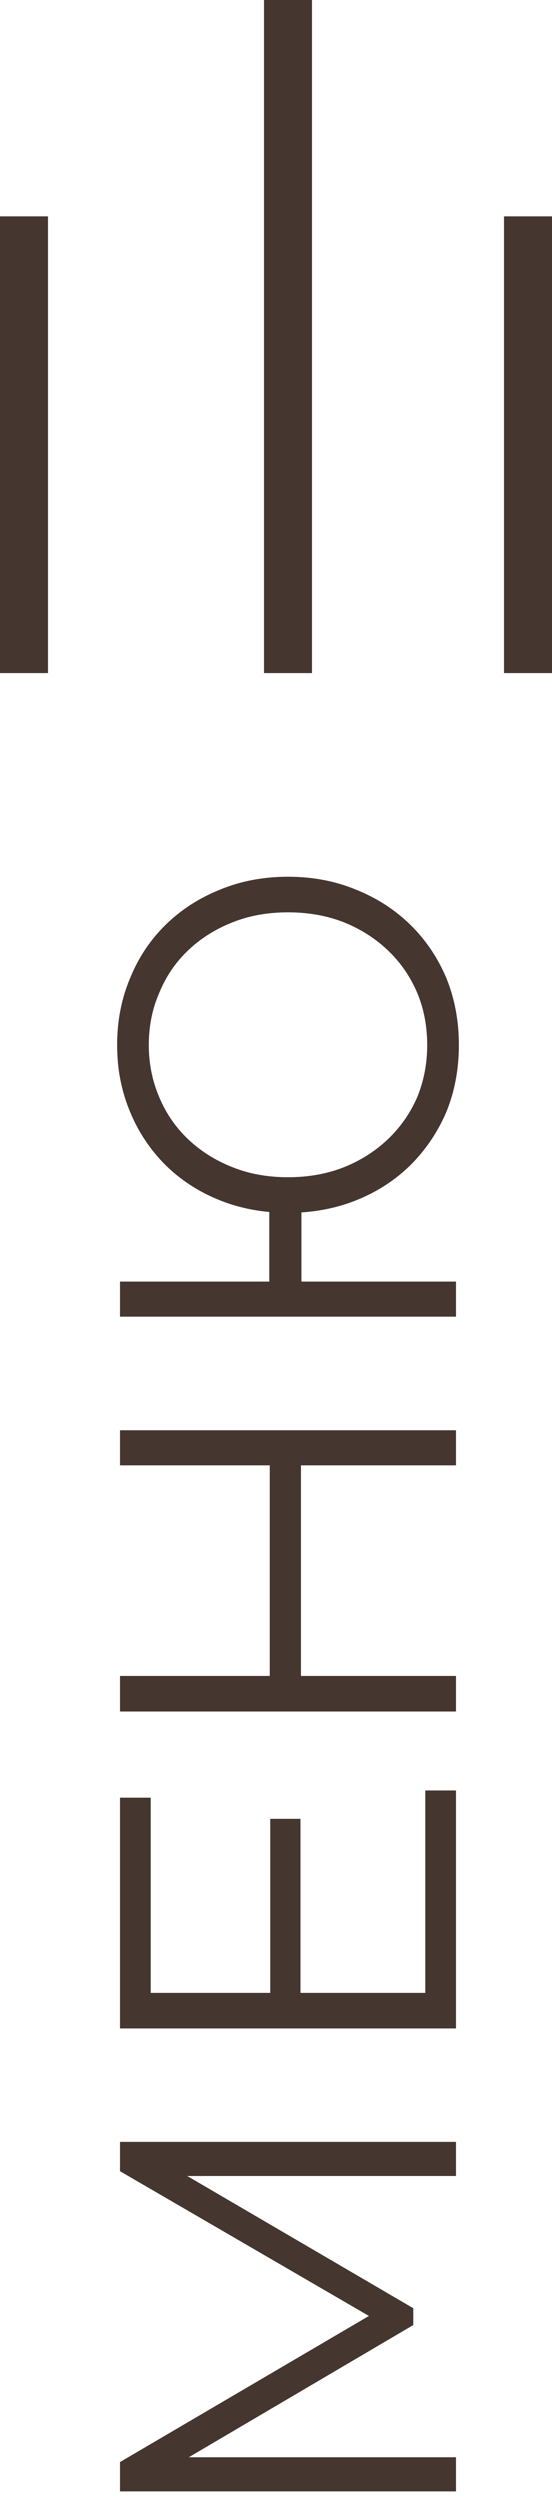
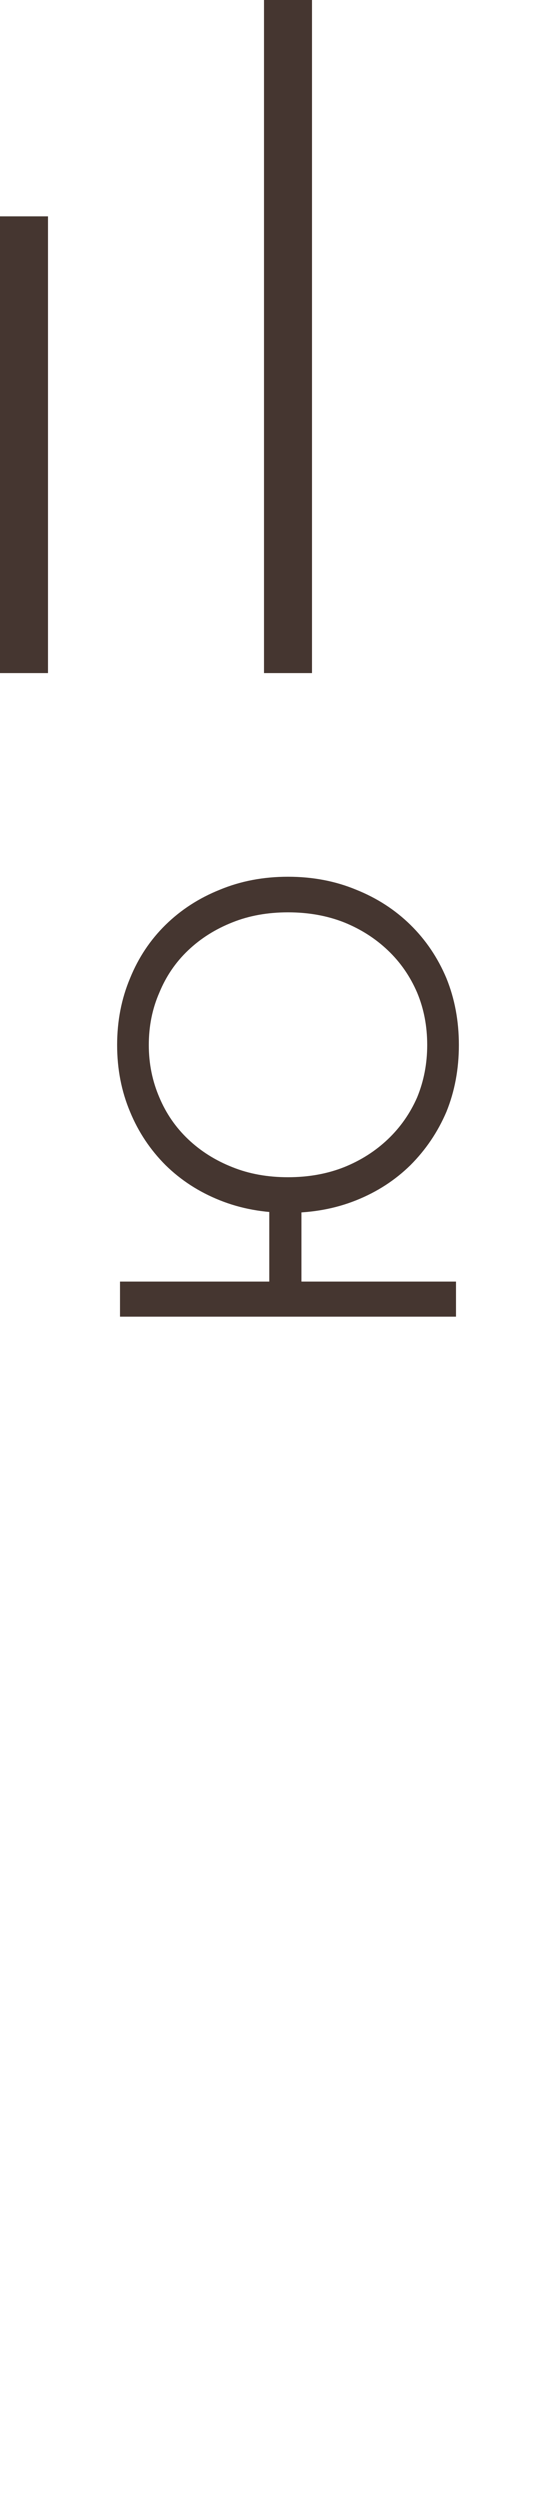
<svg xmlns="http://www.w3.org/2000/svg" width="23" height="104" viewBox="0 0 23 104" fill="none">
  <path d="M19 54.772H5V53.312H11.22V49.691H12.56V53.312H19V54.772ZM19.12 43.471C19.12 44.471 18.947 45.398 18.6 46.252C18.24 47.092 17.74 47.831 17.1 48.471C16.46 49.098 15.707 49.585 14.84 49.931C13.973 50.278 13.027 50.452 12 50.452C10.973 50.452 10.027 50.278 9.16 49.931C8.293 49.585 7.54 49.098 6.9 48.471C6.26 47.831 5.767 47.092 5.42 46.252C5.06 45.398 4.88 44.471 4.88 43.471C4.88 42.471 5.06 41.545 5.42 40.691C5.767 39.838 6.26 39.098 6.9 38.471C7.54 37.845 8.293 37.358 9.16 37.011C10.027 36.651 10.973 36.471 12 36.471C13.027 36.471 13.973 36.651 14.84 37.011C15.707 37.358 16.46 37.845 17.1 38.471C17.74 39.098 18.24 39.838 18.6 40.691C18.947 41.545 19.12 42.471 19.12 43.471ZM17.8 43.471C17.8 42.685 17.66 41.958 17.38 41.291C17.087 40.611 16.68 40.025 16.16 39.532C15.64 39.038 15.033 38.651 14.34 38.371C13.633 38.092 12.853 37.952 12 37.952C11.147 37.952 10.373 38.092 9.68 38.371C8.973 38.651 8.36 39.038 7.84 39.532C7.32 40.025 6.92 40.611 6.64 41.291C6.347 41.958 6.2 42.685 6.2 43.471C6.2 44.245 6.347 44.971 6.64 45.651C6.92 46.318 7.32 46.898 7.84 47.392C8.36 47.885 8.973 48.272 9.68 48.551C10.373 48.831 11.147 48.971 12 48.971C12.853 48.971 13.633 48.831 14.34 48.551C15.033 48.272 15.64 47.885 16.16 47.392C16.68 46.898 17.087 46.318 17.38 45.651C17.66 44.971 17.8 44.245 17.8 43.471Z" fill="#453630" />
-   <path d="M5 60.957V59.497H19V60.957H5ZM19 69.717V71.197H5V69.717H19ZM12.54 60.817V69.877H11.24V60.817H12.54Z" fill="#453630" />
-   <path d="M11.26 83.061V75.661H12.52V83.061H11.26ZM17.72 82.901V74.481H19V84.381H5L5 74.781H6.28L6.28 82.901H17.72Z" fill="#453630" />
-   <path d="M19 103.639H5V102.419L15.92 96.019V96.659L5 90.319V89.099H19V90.519H7.22V90.179L17.22 96.019V96.719L7.22 102.599V102.219H19V103.639Z" fill="#453630" />
  <path d="M0 9H2V28H0V9Z" fill="#453630" />
  <path d="M11 0H13V28H11V0Z" fill="#453630" />
-   <path d="M21 9H23V28H21V9Z" fill="#453630" />
</svg>